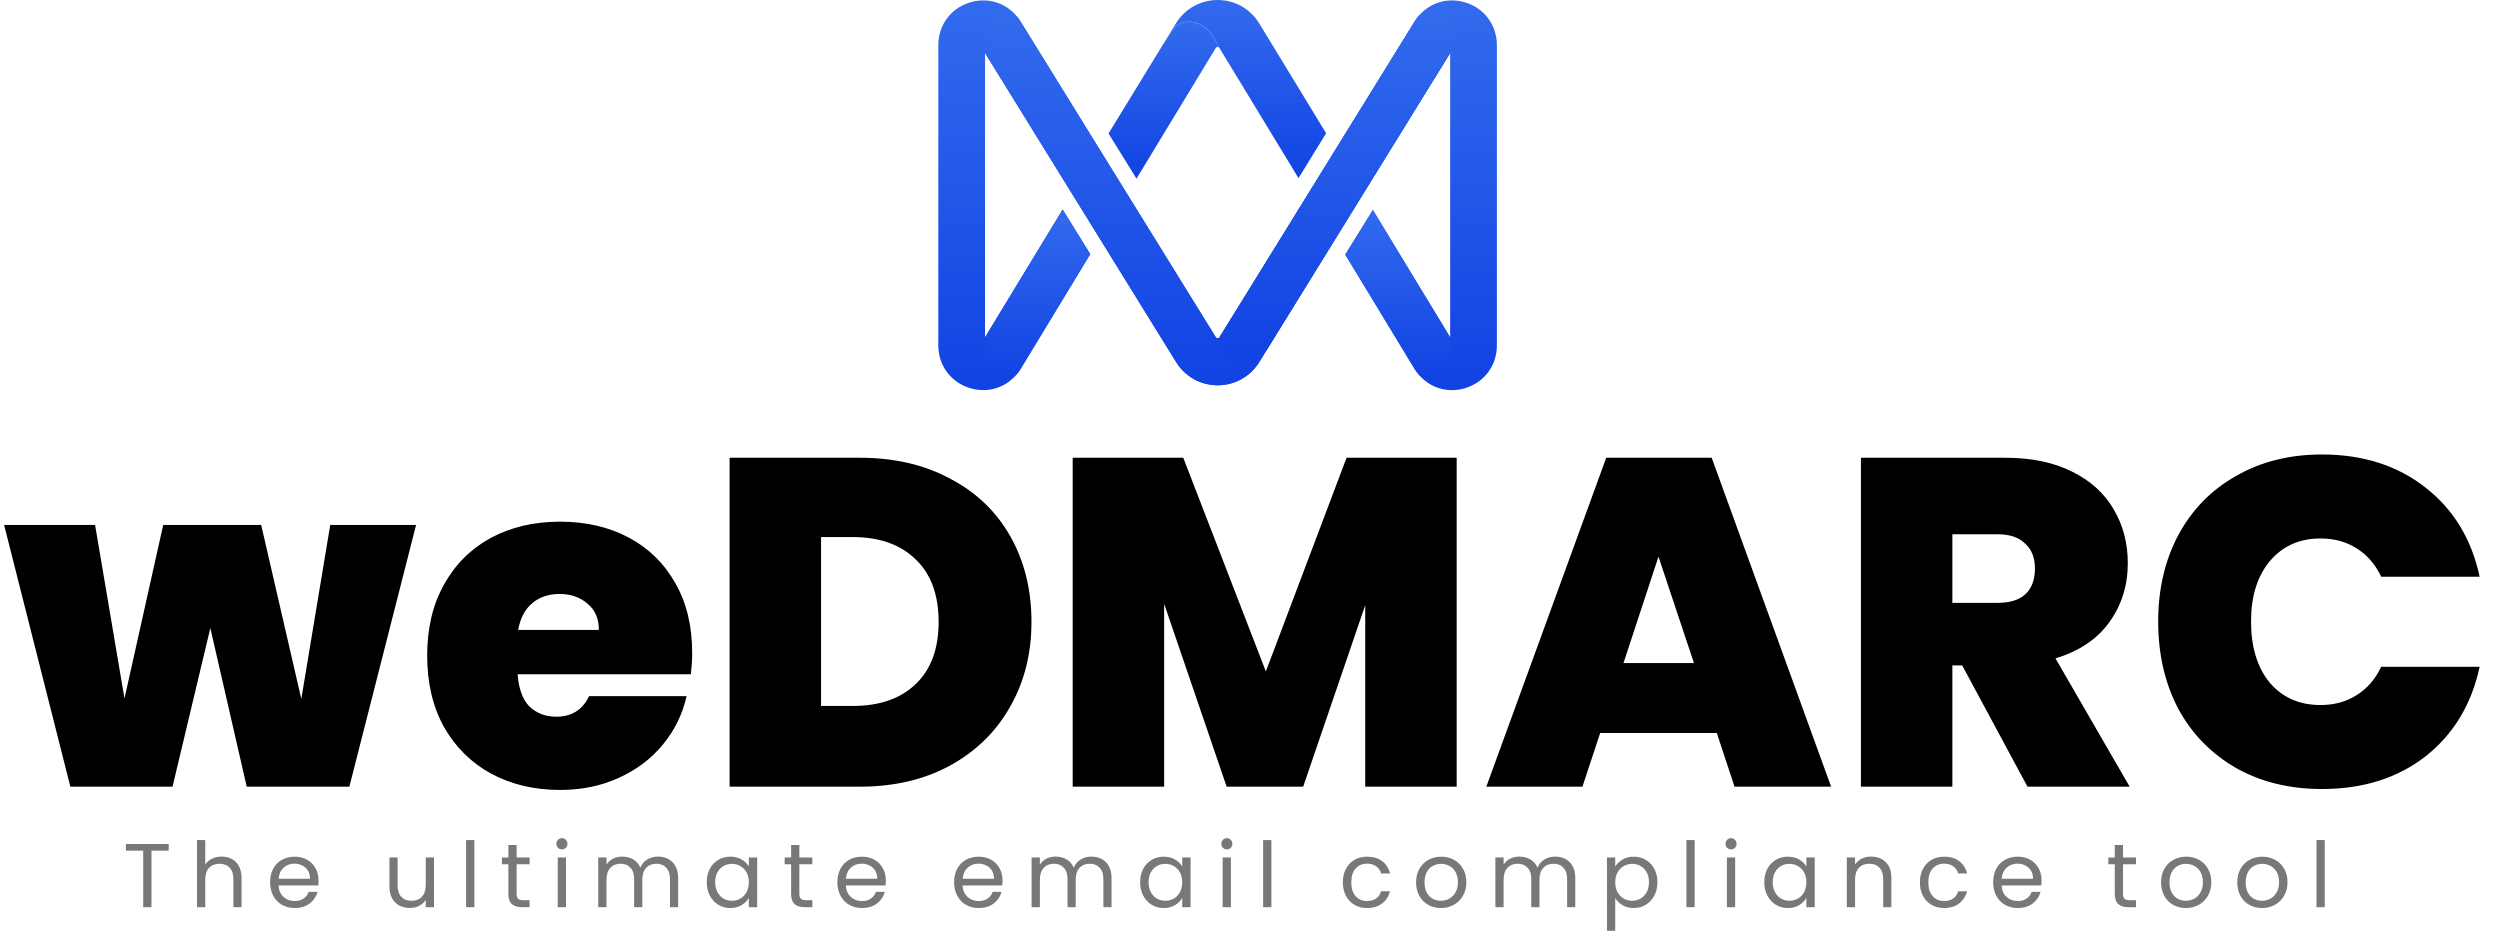
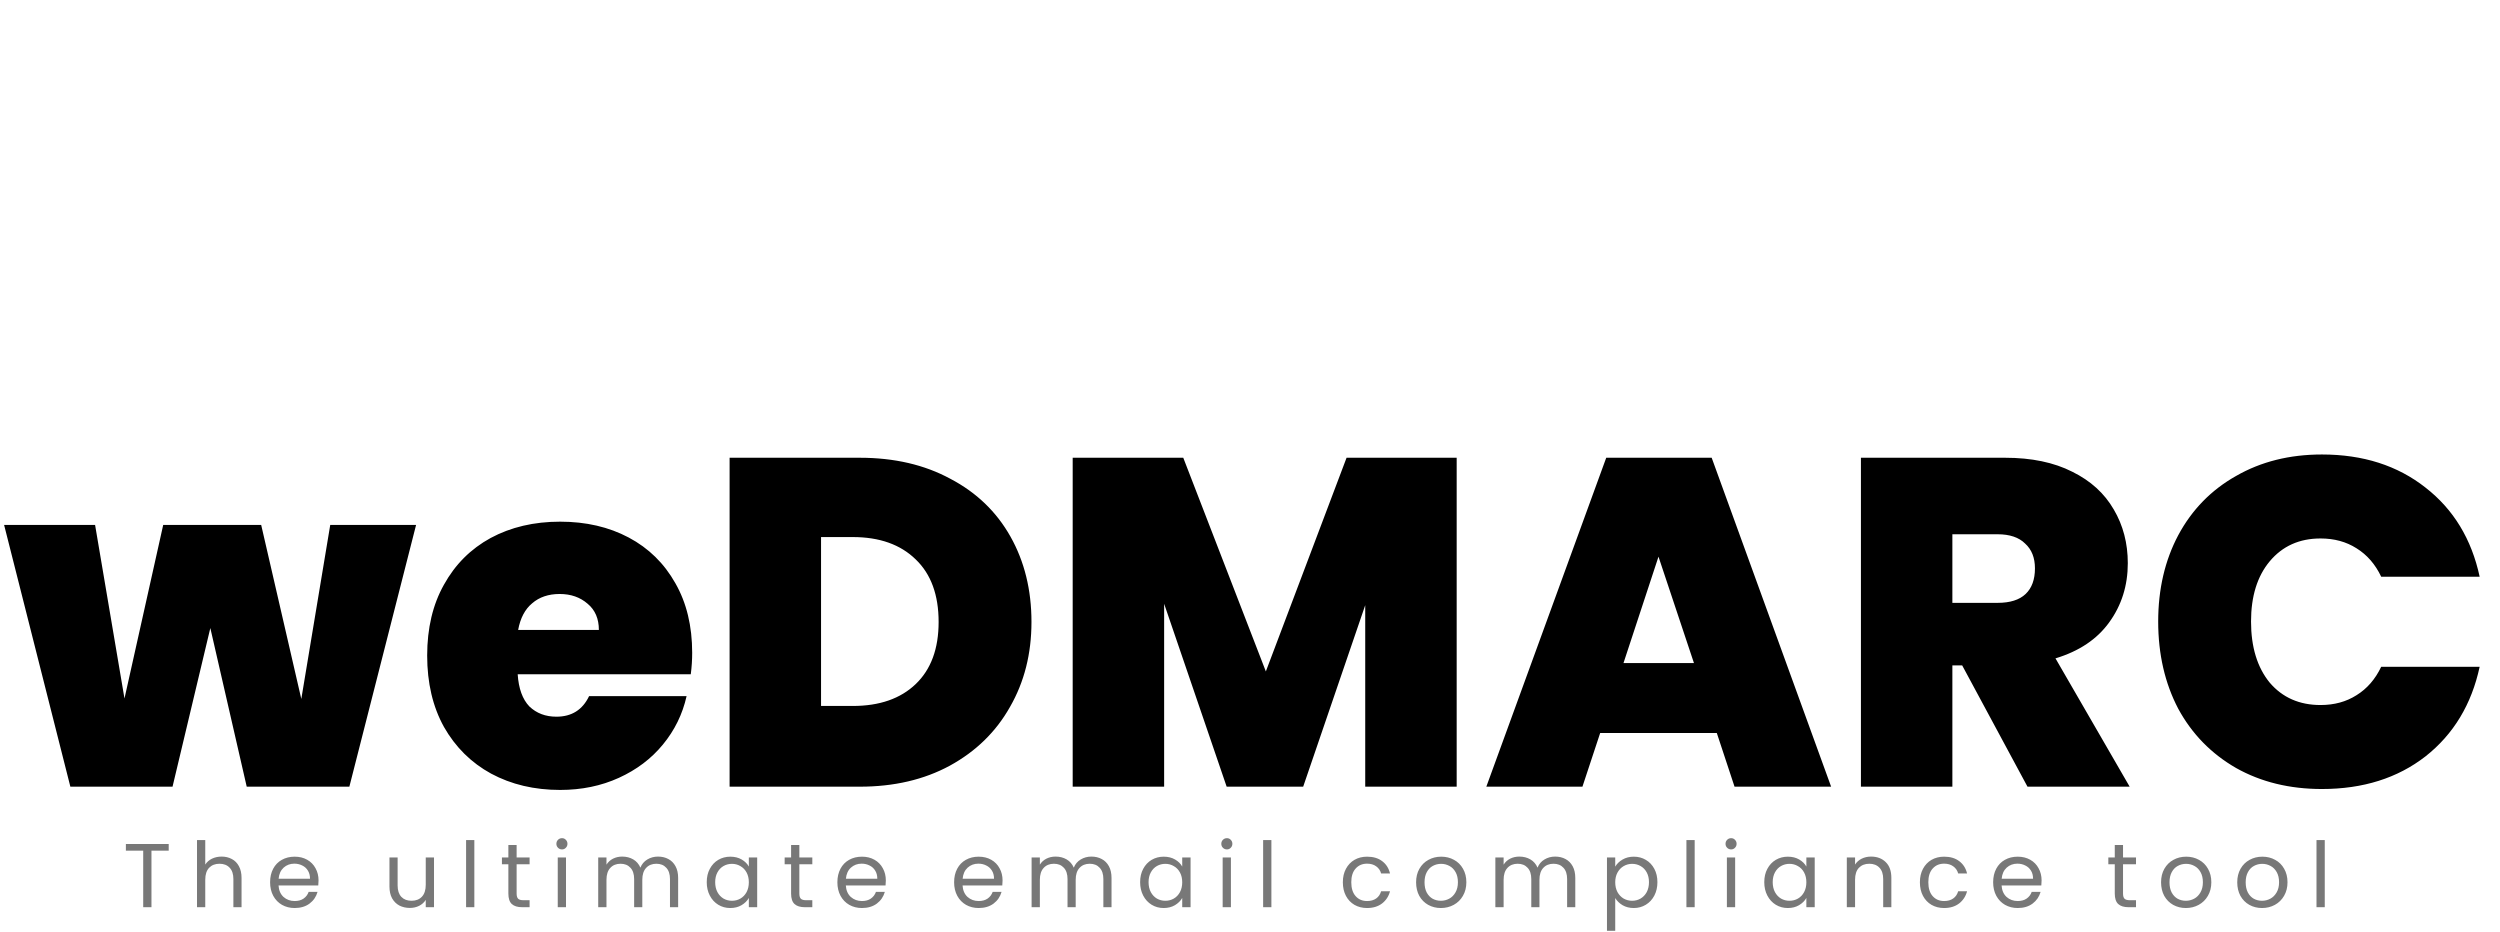
<svg xmlns="http://www.w3.org/2000/svg" width="1929" height="719" viewBox="0 0 1929 719" fill="none">
  <path d="M321.049 405.04L269.569 607H190.369L162.289 484.6L133.129 607H54.289L3.169 405.04H73.369L96.049 538.96L125.929 405.04H201.529L232.489 539.32L254.809 405.04H321.049ZM534.085 503.68C534.085 509.2 533.725 514.72 533.005 520.24H399.445C400.165 531.28 403.165 539.56 408.445 545.08C413.965 550.36 420.925 553 429.325 553C441.085 553 449.485 547.72 454.525 537.16H529.765C526.645 551.08 520.525 563.56 511.405 574.6C502.525 585.4 491.245 593.92 477.565 600.16C463.885 606.4 448.765 609.52 432.205 609.52C412.285 609.52 394.525 605.32 378.925 596.92C363.565 588.52 351.445 576.52 342.565 560.92C333.925 545.32 329.605 526.96 329.605 505.84C329.605 484.72 333.925 466.48 342.565 451.12C351.205 435.52 363.205 423.52 378.565 415.12C394.165 406.72 412.045 402.52 432.205 402.52C452.125 402.52 469.765 406.6 485.125 414.76C500.485 422.92 512.485 434.68 521.125 450.04C529.765 465.16 534.085 483.04 534.085 503.68ZM462.085 486.04C462.085 477.4 459.205 470.68 453.445 465.88C447.685 460.84 440.485 458.32 431.845 458.32C423.205 458.32 416.125 460.72 410.605 465.52C405.085 470.08 401.485 476.92 399.805 486.04H462.085ZM663.401 353.2C690.041 353.2 713.321 358.6 733.241 369.4C753.401 379.96 768.881 394.84 779.681 414.04C790.481 433.24 795.881 455.2 795.881 479.92C795.881 504.4 790.361 526.24 779.321 545.44C768.521 564.64 753.041 579.76 732.881 590.8C712.961 601.6 689.801 607 663.401 607H562.961V353.2H663.401ZM658.001 544.72C678.641 544.72 694.841 539.08 706.601 527.8C718.361 516.52 724.241 500.56 724.241 479.92C724.241 459.04 718.361 442.96 706.601 431.68C694.841 420.16 678.641 414.4 658.001 414.4H633.521V544.72H658.001ZM1123.97 353.2V607H1053.41V466.96L1005.53 607H946.487L898.247 465.88V607H827.687V353.2H913.007L976.727 518.08L1039.01 353.2H1123.97ZM1324.69 565.6H1234.69L1221.01 607H1146.85L1239.37 353.2H1320.73L1412.89 607H1338.37L1324.69 565.6ZM1307.05 511.6L1279.69 429.52L1252.69 511.6H1307.05ZM1564.41 607L1514.01 513.4H1506.45V607H1435.89V353.2H1547.13C1567.53 353.2 1584.81 356.8 1598.97 364C1613.13 370.96 1623.81 380.68 1631.01 393.16C1638.21 405.4 1641.81 419.2 1641.81 434.56C1641.81 451.84 1637.01 467.08 1627.41 480.28C1618.05 493.24 1604.25 502.48 1586.01 508L1643.25 607H1564.41ZM1506.45 465.16H1541.37C1550.97 465.16 1558.17 462.88 1562.97 458.32C1567.77 453.76 1570.17 447.16 1570.17 438.52C1570.17 430.36 1567.65 424 1562.61 419.44C1557.81 414.64 1550.73 412.24 1541.37 412.24H1506.45V465.16ZM1665.26 479.56C1665.26 454.6 1670.42 432.4 1680.74 412.96C1691.3 393.28 1706.18 378.04 1725.38 367.24C1744.58 356.2 1766.66 350.68 1791.62 350.68C1823.3 350.68 1849.94 359.2 1871.54 376.24C1893.14 393.04 1907.06 415.96 1913.3 445H1837.34C1832.78 435.4 1826.42 428.08 1818.26 423.04C1810.34 418 1801.1 415.48 1790.54 415.48C1774.22 415.48 1761.14 421.36 1751.3 433.12C1741.7 444.64 1736.9 460.12 1736.9 479.56C1736.9 499.24 1741.7 514.96 1751.3 526.72C1761.14 538.24 1774.22 544 1790.54 544C1801.1 544 1810.34 541.48 1818.26 536.44C1826.42 531.4 1832.78 524.08 1837.34 514.48H1913.3C1907.06 543.52 1893.14 566.56 1871.54 583.6C1849.94 600.4 1823.3 608.8 1791.62 608.8C1766.66 608.8 1744.58 603.4 1725.38 592.6C1706.18 581.56 1691.3 566.32 1680.74 546.88C1670.42 527.2 1665.26 504.76 1665.26 479.56Z" fill="black" />
  <path d="M130.17 651.21V656.39H116.87V700H110.5V656.39H97.13V651.21H130.17ZM171.051 660.94C173.944 660.94 176.558 661.57 178.891 662.83C181.224 664.043 183.044 665.887 184.351 668.36C185.704 670.833 186.381 673.843 186.381 677.39V700H180.081V678.3C180.081 674.473 179.124 671.557 177.211 669.55C175.298 667.497 172.684 666.47 169.371 666.47C166.011 666.47 163.328 667.52 161.321 669.62C159.361 671.72 158.381 674.777 158.381 678.79V700H152.011V648.2H158.381V667.1C159.641 665.14 161.368 663.623 163.561 662.55C165.801 661.477 168.298 660.94 171.051 660.94ZM245.786 679.35C245.786 680.563 245.716 681.847 245.576 683.2H214.916C215.15 686.98 216.433 689.943 218.766 692.09C221.146 694.19 224.016 695.24 227.376 695.24C230.13 695.24 232.416 694.61 234.236 693.35C236.103 692.043 237.41 690.317 238.156 688.17H245.016C243.99 691.857 241.936 694.867 238.856 697.2C235.776 699.487 231.95 700.63 227.376 700.63C223.736 700.63 220.47 699.813 217.576 698.18C214.73 696.547 212.49 694.237 210.856 691.25C209.223 688.217 208.406 684.717 208.406 680.75C208.406 676.783 209.2 673.307 210.786 670.32C212.373 667.333 214.59 665.047 217.436 663.46C220.33 661.827 223.643 661.01 227.376 661.01C231.016 661.01 234.236 661.803 237.036 663.39C239.836 664.977 241.983 667.17 243.476 669.97C245.016 672.723 245.786 675.85 245.786 679.35ZM239.206 678.02C239.206 675.593 238.67 673.517 237.596 671.79C236.523 670.017 235.053 668.687 233.186 667.8C231.366 666.867 229.336 666.4 227.096 666.4C223.876 666.4 221.123 667.427 218.836 669.48C216.596 671.533 215.313 674.38 214.986 678.02H239.206ZM334.877 661.64V700H328.507V694.33C327.293 696.29 325.59 697.83 323.397 698.95C321.25 700.023 318.87 700.56 316.257 700.56C313.27 700.56 310.587 699.953 308.207 698.74C305.827 697.48 303.937 695.613 302.537 693.14C301.183 690.667 300.507 687.657 300.507 684.11V661.64H306.807V683.27C306.807 687.05 307.763 689.967 309.677 692.02C311.59 694.027 314.203 695.03 317.517 695.03C320.923 695.03 323.607 693.98 325.567 691.88C327.527 689.78 328.507 686.723 328.507 682.71V661.64H334.877ZM366.002 648.2V700H359.632V648.2H366.002ZM398.629 666.89V689.5C398.629 691.367 399.025 692.697 399.819 693.49C400.612 694.237 401.989 694.61 403.949 694.61H408.639V700H402.899C399.352 700 396.692 699.183 394.919 697.55C393.145 695.917 392.259 693.233 392.259 689.5V666.89H387.289V661.64H392.259V651.98H398.629V661.64H408.639V666.89H398.629ZM433.647 655.41C432.433 655.41 431.407 654.99 430.567 654.15C429.727 653.31 429.307 652.283 429.307 651.07C429.307 649.857 429.727 648.83 430.567 647.99C431.407 647.15 432.433 646.73 433.647 646.73C434.813 646.73 435.793 647.15 436.587 647.99C437.427 648.83 437.847 649.857 437.847 651.07C437.847 652.283 437.427 653.31 436.587 654.15C435.793 654.99 434.813 655.41 433.647 655.41ZM436.727 661.64V700H430.357V661.64H436.727ZM507.713 660.94C510.7 660.94 513.36 661.57 515.693 662.83C518.027 664.043 519.87 665.887 521.223 668.36C522.577 670.833 523.253 673.843 523.253 677.39V700H516.953V678.3C516.953 674.473 515.997 671.557 514.083 669.55C512.217 667.497 509.673 666.47 506.453 666.47C503.14 666.47 500.503 667.543 498.543 669.69C496.583 671.79 495.603 674.847 495.603 678.86V700H489.303V678.3C489.303 674.473 488.347 671.557 486.433 669.55C484.567 667.497 482.023 666.47 478.803 666.47C475.49 666.47 472.853 667.543 470.893 669.69C468.933 671.79 467.953 674.847 467.953 678.86V700H461.583V661.64H467.953V667.17C469.213 665.163 470.893 663.623 472.993 662.55C475.14 661.477 477.497 660.94 480.063 660.94C483.283 660.94 486.13 661.663 488.603 663.11C491.077 664.557 492.92 666.68 494.133 669.48C495.207 666.773 496.98 664.673 499.453 663.18C501.927 661.687 504.68 660.94 507.713 660.94ZM545.323 680.68C545.323 676.76 546.116 673.33 547.703 670.39C549.289 667.403 551.459 665.093 554.213 663.46C557.013 661.827 560.116 661.01 563.523 661.01C566.883 661.01 569.799 661.733 572.273 663.18C574.746 664.627 576.589 666.447 577.803 668.64V661.64H584.243V700H577.803V692.86C576.543 695.1 574.653 696.967 572.133 698.46C569.659 699.907 566.766 700.63 563.453 700.63C560.046 700.63 556.966 699.79 554.213 698.11C551.459 696.43 549.289 694.073 547.703 691.04C546.116 688.007 545.323 684.553 545.323 680.68ZM577.803 680.75C577.803 677.857 577.219 675.337 576.053 673.19C574.886 671.043 573.299 669.41 571.293 668.29C569.333 667.123 567.163 666.54 564.783 666.54C562.403 666.54 560.233 667.1 558.273 668.22C556.313 669.34 554.749 670.973 553.583 673.12C552.416 675.267 551.833 677.787 551.833 680.68C551.833 683.62 552.416 686.187 553.583 688.38C554.749 690.527 556.313 692.183 558.273 693.35C560.233 694.47 562.403 695.03 564.783 695.03C567.163 695.03 569.333 694.47 571.293 693.35C573.299 692.183 574.886 690.527 576.053 688.38C577.219 686.187 577.803 683.643 577.803 680.75ZM616.777 666.89V689.5C616.777 691.367 617.174 692.697 617.967 693.49C618.761 694.237 620.137 694.61 622.097 694.61H626.787V700H621.047C617.501 700 614.841 699.183 613.067 697.55C611.294 695.917 610.407 693.233 610.407 689.5V666.89H605.437V661.64H610.407V651.98H616.777V661.64H626.787V666.89H616.777ZM683.505 679.35C683.505 680.563 683.435 681.847 683.295 683.2H652.635C652.869 686.98 654.152 689.943 656.485 692.09C658.865 694.19 661.735 695.24 665.095 695.24C667.849 695.24 670.135 694.61 671.955 693.35C673.822 692.043 675.129 690.317 675.875 688.17H682.735C681.709 691.857 679.655 694.867 676.575 697.2C673.495 699.487 669.669 700.63 665.095 700.63C661.455 700.63 658.189 699.813 655.295 698.18C652.449 696.547 650.209 694.237 648.575 691.25C646.942 688.217 646.125 684.717 646.125 680.75C646.125 676.783 646.919 673.307 648.505 670.32C650.092 667.333 652.309 665.047 655.155 663.46C658.049 661.827 661.362 661.01 665.095 661.01C668.735 661.01 671.955 661.803 674.755 663.39C677.555 664.977 679.702 667.17 681.195 669.97C682.735 672.723 683.505 675.85 683.505 679.35ZM676.925 678.02C676.925 675.593 676.389 673.517 675.315 671.79C674.242 670.017 672.772 668.687 670.905 667.8C669.085 666.867 667.055 666.4 664.815 666.4C661.595 666.4 658.842 667.427 656.555 669.48C654.315 671.533 653.032 674.38 652.705 678.02H676.925ZM773.576 679.35C773.576 680.563 773.506 681.847 773.366 683.2H742.706C742.939 686.98 744.222 689.943 746.556 692.09C748.936 694.19 751.806 695.24 755.166 695.24C757.919 695.24 760.206 694.61 762.026 693.35C763.892 692.043 765.199 690.317 765.946 688.17H772.806C771.779 691.857 769.726 694.867 766.646 697.2C763.566 699.487 759.739 700.63 755.166 700.63C751.526 700.63 748.259 699.813 745.366 698.18C742.519 696.547 740.279 694.237 738.646 691.25C737.012 688.217 736.196 684.717 736.196 680.75C736.196 676.783 736.989 673.307 738.576 670.32C740.162 667.333 742.379 665.047 745.226 663.46C748.119 661.827 751.432 661.01 755.166 661.01C758.806 661.01 762.026 661.803 764.826 663.39C767.626 664.977 769.772 667.17 771.266 669.97C772.806 672.723 773.576 675.85 773.576 679.35ZM766.996 678.02C766.996 675.593 766.459 673.517 765.386 671.79C764.312 670.017 762.842 668.687 760.976 667.8C759.156 666.867 757.126 666.4 754.886 666.4C751.666 666.4 748.912 667.427 746.626 669.48C744.386 671.533 743.102 674.38 742.776 678.02H766.996ZM842.114 660.94C845.1 660.94 847.76 661.57 850.094 662.83C852.427 664.043 854.27 665.887 855.624 668.36C856.977 670.833 857.654 673.843 857.654 677.39V700H851.354V678.3C851.354 674.473 850.397 671.557 848.484 669.55C846.617 667.497 844.074 666.47 840.854 666.47C837.54 666.47 834.904 667.543 832.944 669.69C830.984 671.79 830.004 674.847 830.004 678.86V700H823.704V678.3C823.704 674.473 822.747 671.557 820.834 669.55C818.967 667.497 816.424 666.47 813.204 666.47C809.89 666.47 807.254 667.543 805.294 669.69C803.334 671.79 802.354 674.847 802.354 678.86V700H795.984V661.64H802.354V667.17C803.614 665.163 805.294 663.623 807.394 662.55C809.54 661.477 811.897 660.94 814.464 660.94C817.684 660.94 820.53 661.663 823.004 663.11C825.477 664.557 827.32 666.68 828.534 669.48C829.607 666.773 831.38 664.673 833.854 663.18C836.327 661.687 839.08 660.94 842.114 660.94ZM879.723 680.68C879.723 676.76 880.516 673.33 882.103 670.39C883.69 667.403 885.86 665.093 888.613 663.46C891.413 661.827 894.516 661.01 897.923 661.01C901.283 661.01 904.2 661.733 906.673 663.18C909.146 664.627 910.99 666.447 912.203 668.64V661.64H918.643V700H912.203V692.86C910.943 695.1 909.053 696.967 906.533 698.46C904.06 699.907 901.166 700.63 897.853 700.63C894.446 700.63 891.366 699.79 888.613 698.11C885.86 696.43 883.69 694.073 882.103 691.04C880.516 688.007 879.723 684.553 879.723 680.68ZM912.203 680.75C912.203 677.857 911.62 675.337 910.453 673.19C909.286 671.043 907.7 669.41 905.693 668.29C903.733 667.123 901.563 666.54 899.183 666.54C896.803 666.54 894.633 667.1 892.673 668.22C890.713 669.34 889.15 670.973 887.983 673.12C886.816 675.267 886.233 677.787 886.233 680.68C886.233 683.62 886.816 686.187 887.983 688.38C889.15 690.527 890.713 692.183 892.673 693.35C894.633 694.47 896.803 695.03 899.183 695.03C901.563 695.03 903.733 694.47 905.693 693.35C907.7 692.183 909.286 690.527 910.453 688.38C911.62 686.187 912.203 683.643 912.203 680.75ZM946.698 655.41C945.484 655.41 944.458 654.99 943.618 654.15C942.778 653.31 942.358 652.283 942.358 651.07C942.358 649.857 942.778 648.83 943.618 647.99C944.458 647.15 945.484 646.73 946.698 646.73C947.864 646.73 948.844 647.15 949.638 647.99C950.478 648.83 950.898 649.857 950.898 651.07C950.898 652.283 950.478 653.31 949.638 654.15C948.844 654.99 947.864 655.41 946.698 655.41ZM949.778 661.64V700H943.408V661.64H949.778ZM981.004 648.2V700H974.634V648.2H981.004ZM1036.14 680.75C1036.14 676.783 1036.94 673.33 1038.52 670.39C1040.11 667.403 1042.3 665.093 1045.1 663.46C1047.95 661.827 1051.19 661.01 1054.83 661.01C1059.55 661.01 1063.42 662.153 1066.45 664.44C1069.53 666.727 1071.56 669.9 1072.54 673.96H1065.68C1065.03 671.627 1063.75 669.783 1061.83 668.43C1059.97 667.077 1057.63 666.4 1054.83 666.4C1051.19 666.4 1048.25 667.66 1046.01 670.18C1043.77 672.653 1042.65 676.177 1042.65 680.75C1042.65 685.37 1043.77 688.94 1046.01 691.46C1048.25 693.98 1051.19 695.24 1054.83 695.24C1057.63 695.24 1059.97 694.587 1061.83 693.28C1063.7 691.973 1064.98 690.107 1065.68 687.68H1072.54C1071.52 691.6 1069.46 694.75 1066.38 697.13C1063.3 699.463 1059.45 700.63 1054.83 700.63C1051.19 700.63 1047.95 699.813 1045.1 698.18C1042.3 696.547 1040.11 694.237 1038.52 691.25C1036.94 688.263 1036.14 684.763 1036.14 680.75ZM1111.77 700.63C1108.18 700.63 1104.91 699.813 1101.97 698.18C1099.08 696.547 1096.79 694.237 1095.11 691.25C1093.48 688.217 1092.66 684.717 1092.66 680.75C1092.66 676.83 1093.5 673.377 1095.18 670.39C1096.91 667.357 1099.24 665.047 1102.18 663.46C1105.12 661.827 1108.41 661.01 1112.05 661.01C1115.69 661.01 1118.98 661.827 1121.92 663.46C1124.86 665.047 1127.17 667.333 1128.85 670.32C1130.58 673.307 1131.44 676.783 1131.44 680.75C1131.44 684.717 1130.56 688.217 1128.78 691.25C1127.06 694.237 1124.7 696.547 1121.71 698.18C1118.73 699.813 1115.41 700.63 1111.77 700.63ZM1111.77 695.03C1114.06 695.03 1116.21 694.493 1118.21 693.42C1120.22 692.347 1121.83 690.737 1123.04 688.59C1124.3 686.443 1124.93 683.83 1124.93 680.75C1124.93 677.67 1124.33 675.057 1123.11 672.91C1121.9 670.763 1120.31 669.177 1118.35 668.15C1116.39 667.077 1114.27 666.54 1111.98 666.54C1109.65 666.54 1107.5 667.077 1105.54 668.15C1103.63 669.177 1102.09 670.763 1100.92 672.91C1099.76 675.057 1099.17 677.67 1099.17 680.75C1099.17 683.877 1099.73 686.513 1100.85 688.66C1102.02 690.807 1103.56 692.417 1105.47 693.49C1107.39 694.517 1109.49 695.03 1111.77 695.03ZM1199.95 660.94C1202.93 660.94 1205.59 661.57 1207.93 662.83C1210.26 664.043 1212.1 665.887 1213.46 668.36C1214.81 670.833 1215.49 673.843 1215.49 677.39V700H1209.19V678.3C1209.19 674.473 1208.23 671.557 1206.32 669.55C1204.45 667.497 1201.91 666.47 1198.69 666.47C1195.37 666.47 1192.74 667.543 1190.78 669.69C1188.82 671.79 1187.84 674.847 1187.84 678.86V700H1181.54V678.3C1181.54 674.473 1180.58 671.557 1178.67 669.55C1176.8 667.497 1174.26 666.47 1171.04 666.47C1167.72 666.47 1165.09 667.543 1163.13 669.69C1161.17 671.79 1160.19 674.847 1160.19 678.86V700H1153.82V661.64H1160.19V667.17C1161.45 665.163 1163.13 663.623 1165.23 662.55C1167.37 661.477 1169.73 660.94 1172.3 660.94C1175.52 660.94 1178.36 661.663 1180.84 663.11C1183.31 664.557 1185.15 666.68 1186.37 669.48C1187.44 666.773 1189.21 664.673 1191.69 663.18C1194.16 661.687 1196.91 660.94 1199.95 660.94ZM1246.31 668.71C1247.57 666.517 1249.43 664.697 1251.91 663.25C1254.43 661.757 1257.34 661.01 1260.66 661.01C1264.06 661.01 1267.14 661.827 1269.9 663.46C1272.7 665.093 1274.89 667.403 1276.48 670.39C1278.06 673.33 1278.86 676.76 1278.86 680.68C1278.86 684.553 1278.06 688.007 1276.48 691.04C1274.89 694.073 1272.7 696.43 1269.9 698.11C1267.14 699.79 1264.06 700.63 1260.66 700.63C1257.39 700.63 1254.5 699.907 1251.98 698.46C1249.5 696.967 1247.61 695.123 1246.31 692.93V718.2H1239.94V661.64H1246.31V668.71ZM1272.35 680.68C1272.35 677.787 1271.76 675.267 1270.6 673.12C1269.43 670.973 1267.84 669.34 1265.84 668.22C1263.88 667.1 1261.71 666.54 1259.33 666.54C1256.99 666.54 1254.82 667.123 1252.82 668.29C1250.86 669.41 1249.27 671.067 1248.06 673.26C1246.89 675.407 1246.31 677.903 1246.31 680.75C1246.31 683.643 1246.89 686.187 1248.06 688.38C1249.27 690.527 1250.86 692.183 1252.82 693.35C1254.82 694.47 1256.99 695.03 1259.33 695.03C1261.71 695.03 1263.88 694.47 1265.84 693.35C1267.84 692.183 1269.43 690.527 1270.6 688.38C1271.76 686.187 1272.35 683.62 1272.35 680.68ZM1307.61 648.2V700H1301.24V648.2H1307.61ZM1335.76 655.41C1334.54 655.41 1333.52 654.99 1332.68 654.15C1331.84 653.31 1331.42 652.283 1331.42 651.07C1331.42 649.857 1331.84 648.83 1332.68 647.99C1333.52 647.15 1334.54 646.73 1335.76 646.73C1336.92 646.73 1337.9 647.15 1338.7 647.99C1339.54 648.83 1339.96 649.857 1339.96 651.07C1339.96 652.283 1339.54 653.31 1338.7 654.15C1337.9 654.99 1336.92 655.41 1335.76 655.41ZM1338.84 661.64V700H1332.47V661.64H1338.84ZM1361.31 680.68C1361.31 676.76 1362.11 673.33 1363.69 670.39C1365.28 667.403 1367.45 665.093 1370.2 663.46C1373 661.827 1376.11 661.01 1379.51 661.01C1382.87 661.01 1385.79 661.733 1388.26 663.18C1390.74 664.627 1392.58 666.447 1393.79 668.64V661.64H1400.23V700H1393.79V692.86C1392.53 695.1 1390.64 696.967 1388.12 698.46C1385.65 699.907 1382.76 700.63 1379.44 700.63C1376.04 700.63 1372.96 699.79 1370.2 698.11C1367.45 696.43 1365.28 694.073 1363.69 691.04C1362.11 688.007 1361.31 684.553 1361.31 680.68ZM1393.79 680.75C1393.79 677.857 1393.21 675.337 1392.04 673.19C1390.88 671.043 1389.29 669.41 1387.28 668.29C1385.32 667.123 1383.15 666.54 1380.77 666.54C1378.39 666.54 1376.22 667.1 1374.26 668.22C1372.3 669.34 1370.74 670.973 1369.57 673.12C1368.41 675.267 1367.82 677.787 1367.82 680.68C1367.82 683.62 1368.41 686.187 1369.57 688.38C1370.74 690.527 1372.3 692.183 1374.26 693.35C1376.22 694.47 1378.39 695.03 1380.77 695.03C1383.15 695.03 1385.32 694.47 1387.28 693.35C1389.29 692.183 1390.88 690.527 1392.04 688.38C1393.21 686.187 1393.79 683.643 1393.79 680.75ZM1443.69 660.94C1448.36 660.94 1452.14 662.363 1455.03 665.21C1457.92 668.01 1459.37 672.07 1459.37 677.39V700H1453.07V678.3C1453.07 674.473 1452.11 671.557 1450.2 669.55C1448.29 667.497 1445.67 666.47 1442.36 666.47C1439 666.47 1436.32 667.52 1434.31 669.62C1432.35 671.72 1431.37 674.777 1431.37 678.79V700H1425V661.64H1431.37V667.1C1432.63 665.14 1434.33 663.623 1436.48 662.55C1438.67 661.477 1441.08 660.94 1443.69 660.94ZM1481.39 680.75C1481.39 676.783 1482.19 673.33 1483.77 670.39C1485.36 667.403 1487.55 665.093 1490.35 663.46C1493.2 661.827 1496.44 661.01 1500.08 661.01C1504.8 661.01 1508.67 662.153 1511.7 664.44C1514.78 666.727 1516.81 669.9 1517.79 673.96H1510.93C1510.28 671.627 1509 669.783 1507.08 668.43C1505.22 667.077 1502.88 666.4 1500.08 666.4C1496.44 666.4 1493.5 667.66 1491.26 670.18C1489.02 672.653 1487.9 676.177 1487.9 680.75C1487.9 685.37 1489.02 688.94 1491.26 691.46C1493.5 693.98 1496.44 695.24 1500.08 695.24C1502.88 695.24 1505.22 694.587 1507.08 693.28C1508.95 691.973 1510.23 690.107 1510.93 687.68H1517.79C1516.77 691.6 1514.71 694.75 1511.63 697.13C1508.55 699.463 1504.7 700.63 1500.08 700.63C1496.44 700.63 1493.2 699.813 1490.35 698.18C1487.55 696.547 1485.36 694.237 1483.77 691.25C1482.19 688.263 1481.39 684.763 1481.39 680.75ZM1575.29 679.35C1575.29 680.563 1575.22 681.847 1575.08 683.2H1544.42C1544.66 686.98 1545.94 689.943 1548.27 692.09C1550.65 694.19 1553.52 695.24 1556.88 695.24C1559.64 695.24 1561.92 694.61 1563.74 693.35C1565.61 692.043 1566.92 690.317 1567.66 688.17H1574.52C1573.5 691.857 1571.44 694.867 1568.36 697.2C1565.28 699.487 1561.46 700.63 1556.88 700.63C1553.24 700.63 1549.98 699.813 1547.08 698.18C1544.24 696.547 1542 694.237 1540.36 691.25C1538.73 688.217 1537.91 684.717 1537.91 680.75C1537.91 676.783 1538.71 673.307 1540.29 670.32C1541.88 667.333 1544.1 665.047 1546.94 663.46C1549.84 661.827 1553.15 661.01 1556.88 661.01C1560.52 661.01 1563.74 661.803 1566.54 663.39C1569.34 664.977 1571.49 667.17 1572.98 669.97C1574.52 672.723 1575.29 675.85 1575.29 679.35ZM1568.71 678.02C1568.71 675.593 1568.18 673.517 1567.1 671.79C1566.03 670.017 1564.56 668.687 1562.69 667.8C1560.87 666.867 1558.84 666.4 1556.6 666.4C1553.38 666.4 1550.63 667.427 1548.34 669.48C1546.1 671.533 1544.82 674.38 1544.49 678.02H1568.71ZM1638.13 666.89V689.5C1638.13 691.367 1638.53 692.697 1639.32 693.49C1640.12 694.237 1641.49 694.61 1643.45 694.61H1648.14V700H1642.4C1638.86 700 1636.2 699.183 1634.42 697.55C1632.65 695.917 1631.76 693.233 1631.76 689.5V666.89H1626.79V661.64H1631.76V651.98H1638.13V661.64H1648.14V666.89H1638.13ZM1686.59 700.63C1683 700.63 1679.73 699.813 1676.79 698.18C1673.9 696.547 1671.61 694.237 1669.93 691.25C1668.3 688.217 1667.48 684.717 1667.48 680.75C1667.48 676.83 1668.32 673.377 1670 670.39C1671.73 667.357 1674.06 665.047 1677 663.46C1679.94 661.827 1683.23 661.01 1686.87 661.01C1690.51 661.01 1693.8 661.827 1696.74 663.46C1699.68 665.047 1701.99 667.333 1703.67 670.32C1705.4 673.307 1706.26 676.783 1706.26 680.75C1706.26 684.717 1705.38 688.217 1703.6 691.25C1701.88 694.237 1699.52 696.547 1696.53 698.18C1693.55 699.813 1690.23 700.63 1686.59 700.63ZM1686.59 695.03C1688.88 695.03 1691.03 694.493 1693.03 693.42C1695.04 692.347 1696.65 690.737 1697.86 688.59C1699.12 686.443 1699.75 683.83 1699.75 680.75C1699.75 677.67 1699.15 675.057 1697.93 672.91C1696.72 670.763 1695.13 669.177 1693.17 668.15C1691.21 667.077 1689.09 666.54 1686.8 666.54C1684.47 666.54 1682.32 667.077 1680.36 668.15C1678.45 669.177 1676.91 670.763 1675.74 672.91C1674.58 675.057 1673.99 677.67 1673.99 680.75C1673.99 683.877 1674.55 686.513 1675.67 688.66C1676.84 690.807 1678.38 692.417 1680.29 693.49C1682.21 694.517 1684.31 695.03 1686.59 695.03ZM1745.37 700.63C1741.77 700.63 1738.51 699.813 1735.57 698.18C1732.67 696.547 1730.39 694.237 1728.71 691.25C1727.07 688.217 1726.26 684.717 1726.26 680.75C1726.26 676.83 1727.1 673.377 1728.78 670.39C1730.5 667.357 1732.84 665.047 1735.78 663.46C1738.72 661.827 1742.01 661.01 1745.65 661.01C1749.29 661.01 1752.58 661.827 1755.52 663.46C1758.46 665.047 1760.77 667.333 1762.45 670.32C1764.17 673.307 1765.04 676.783 1765.04 680.75C1765.04 684.717 1764.15 688.217 1762.38 691.25C1760.65 694.237 1758.29 696.547 1755.31 698.18C1752.32 699.813 1749.01 700.63 1745.37 700.63ZM1745.37 695.03C1747.65 695.03 1749.8 694.493 1751.81 693.42C1753.81 692.347 1755.42 690.737 1756.64 688.59C1757.9 686.443 1758.53 683.83 1758.53 680.75C1758.53 677.67 1757.92 675.057 1756.71 672.91C1755.49 670.763 1753.91 669.177 1751.95 668.15C1749.99 667.077 1747.86 666.54 1745.58 666.54C1743.24 666.54 1741.1 667.077 1739.14 668.15C1737.22 669.177 1735.68 670.763 1734.52 672.91C1733.35 675.057 1732.77 677.67 1732.77 680.75C1732.77 683.877 1733.33 686.513 1734.45 688.66C1735.61 690.807 1737.15 692.417 1739.07 693.49C1740.98 694.517 1743.08 695.03 1745.37 695.03ZM1793.78 648.2V700H1787.41V648.2H1793.78Z" fill="#787878" />
  <g clip-path="url(#clip0_461_7245)">
    <path d="M1130.74 1.901C1127.34 0.86 1123.85 0.316 1120.38 0.316C1109.01 0.316 1098.76 5.862 1092.23 15.549L1092.16 15.639L1092.1 15.752L1030.68 115.112L1009.37 149.583L940.998 260.237C940.863 260.463 940.502 261.029 939.579 261.029C938.655 261.029 938.295 260.463 938.137 260.237L869.649 149.515L848.343 115.067L787.174 16.137L786.858 15.662C780.282 5.884 770.012 0.316 758.639 0.316C755.17 0.316 751.679 0.837 748.279 1.901C733.527 6.45 724 19.396 724 34.9V266.416C724 281.92 733.527 294.889 748.279 299.415C751.679 300.456 755.17 301 758.639 301C770.012 301 780.259 295.454 786.791 285.767L786.881 285.654L786.948 285.541L841.249 196.094L819.943 161.646L760.057 260.282V40.943L907.508 279.362C914.445 290.588 926.426 297.265 939.579 297.265C942.867 297.265 946.088 296.835 949.173 296.043C955.344 294.436 960.952 291.29 965.569 286.876C967.866 284.681 969.916 282.146 971.65 279.339L1118.94 40.943V260.282L1059.3 162.031L1038 196.479L1091.76 285.066L1092.12 285.654C1098.72 295.454 1108.99 301.022 1120.36 301.022C1123.83 301.022 1127.32 300.502 1130.72 299.438C1145.47 294.889 1155 281.942 1155 266.439V34.9C1155 19.396 1145.47 6.45 1130.72 1.901H1130.74Z" fill="url(#paint0_linear_461_7245)" />
-     <path d="M1103.58 9.211C1100.41 9.211 1097.46 10.23 1095.02 11.927C1094.03 13.059 1093.09 14.258 1092.21 15.548L1092.14 15.639L1092.07 15.752L1030.66 115.112L1009.35 149.583L940.975 260.237C940.84 260.463 940.48 261.029 939.557 261.029C938.633 261.029 938.273 260.463 938.115 260.237L869.626 149.515L848.321 115.067L787.174 16.137L786.859 15.662C786.16 14.62 785.395 13.67 784.629 12.719C782.016 10.546 778.706 9.188 775.035 9.188C766.747 9.188 760.035 15.933 760.035 24.262V40.943L907.508 279.362C914.445 290.588 926.426 297.265 939.579 297.265C942.867 297.265 946.088 296.835 949.173 296.043C955.344 294.436 960.952 291.29 965.569 286.876C967.867 284.681 969.916 282.146 971.65 279.339L1118.94 40.943L1118.58 24.285C1118.58 15.956 1111.87 9.211 1103.58 9.211Z" fill="url(#paint1_linear_461_7245)" />
    <path d="M1118.58 277.212L1118.29 259.196L1059.3 162.031L1038 196.479L1091.76 285.066L1092.12 285.654C1093.16 287.216 1094.33 288.619 1095.56 289.955C1097.88 291.426 1100.63 292.308 1103.58 292.308C1111.87 292.308 1118.58 285.564 1118.58 277.235V277.212Z" fill="url(#paint2_linear_461_7245)" />
    <path d="M775.057 292.287C778.571 292.287 781.769 291.042 784.314 289.028C785.192 287.986 786.025 286.923 786.791 285.768L786.881 285.655L786.949 285.542L841.249 196.095L819.943 161.647L760.463 259.604L760.035 277.213C760.035 285.542 766.747 292.287 775.035 292.287H775.057Z" fill="url(#paint3_linear_461_7245)" />
    <path d="M1009.37 149.581L1008.52 150.984L1009.37 149.581Z" fill="url(#paint4_linear_461_7245)" />
-     <path d="M1118.58 24.285C1118.58 15.956 1111.87 9.211 1103.58 9.211C1100.41 9.211 1097.46 10.229 1095.02 11.927C1094.03 13.059 1093.09 14.258 1092.21 15.548L1092.14 15.639L1092.07 15.752L940.997 260.237C940.862 260.463 940.502 261.029 939.579 261.029C938.903 261.029 938.543 260.735 938.34 260.486L942.326 267.774C951.245 283.391 968.564 283.662 974.577 273.794L978.316 268.566L1118.94 40.943L1118.58 24.285Z" fill="url(#paint5_linear_461_7245)" />
    <path d="M904.58 23.425L897.328 34.402L855.348 103.003L876.924 137.836L938.048 37.073C938.205 36.824 938.543 36.258 939.489 36.258C940.435 36.258 940.795 36.846 940.931 37.073L936.832 29.468C927.913 13.851 910.594 13.579 904.58 23.448V23.425Z" fill="url(#paint6_linear_461_7245)" />
-     <path d="M1023.25 102.846L971.694 18.152C964.78 6.79 952.731 0 939.488 0C926.245 0 914.196 6.79 907.282 18.152L897.327 34.403L904.579 23.425C910.593 13.557 927.912 13.829 936.83 29.446L940.501 36.304L942.303 39.359L949.398 50.97L1001.92 137.429L1023.25 102.823V102.846Z" fill="url(#paint7_linear_461_7245)" />
  </g>
  <defs>
    <linearGradient id="paint0_linear_461_7245" x1="939.5" y1="0.316" x2="939.5" y2="301.022" gradientUnits="userSpaceOnUse">
      <stop stop-color="#326BED" />
      <stop offset="1" stop-color="#1142E3" />
    </linearGradient>
    <linearGradient id="paint1_linear_461_7245" x1="939.489" y1="9.188" x2="939.489" y2="297.265" gradientUnits="userSpaceOnUse">
      <stop stop-color="#326BED" />
      <stop offset="1" stop-color="#1142E3" />
    </linearGradient>
    <linearGradient id="paint2_linear_461_7245" x1="1078.29" y1="162.031" x2="1078.29" y2="292.308" gradientUnits="userSpaceOnUse">
      <stop stop-color="#326BED" />
      <stop offset="1" stop-color="#1142E3" />
    </linearGradient>
    <linearGradient id="paint3_linear_461_7245" x1="800.642" y1="161.647" x2="800.642" y2="292.287" gradientUnits="userSpaceOnUse">
      <stop stop-color="#326BED" />
      <stop offset="1" stop-color="#1142E3" />
    </linearGradient>
    <linearGradient id="paint4_linear_461_7245" x1="1008.95" y1="149.581" x2="1008.95" y2="150.984" gradientUnits="userSpaceOnUse">
      <stop stop-color="#326BED" />
      <stop offset="1" stop-color="#1142E3" />
    </linearGradient>
    <linearGradient id="paint5_linear_461_7245" x1="1028.64" y1="9.211" x2="1028.64" y2="280.488" gradientUnits="userSpaceOnUse">
      <stop stop-color="#326BED" />
      <stop offset="1" stop-color="#1142E3" />
    </linearGradient>
    <linearGradient id="paint6_linear_461_7245" x1="898.139" y1="16.754" x2="898.139" y2="137.836" gradientUnits="userSpaceOnUse">
      <stop stop-color="#326BED" />
      <stop offset="1" stop-color="#1142E3" />
    </linearGradient>
    <linearGradient id="paint7_linear_461_7245" x1="960.287" y1="0" x2="960.287" y2="137.429" gradientUnits="userSpaceOnUse">
      <stop stop-color="#326BED" />
      <stop offset="1" stop-color="#1142E3" />
    </linearGradient>
    <clipPath id="clip0_461_7245">
-       <rect width="431" height="301" fill="white" transform="translate(724)" />
-     </clipPath>
+       </clipPath>
  </defs>
</svg>